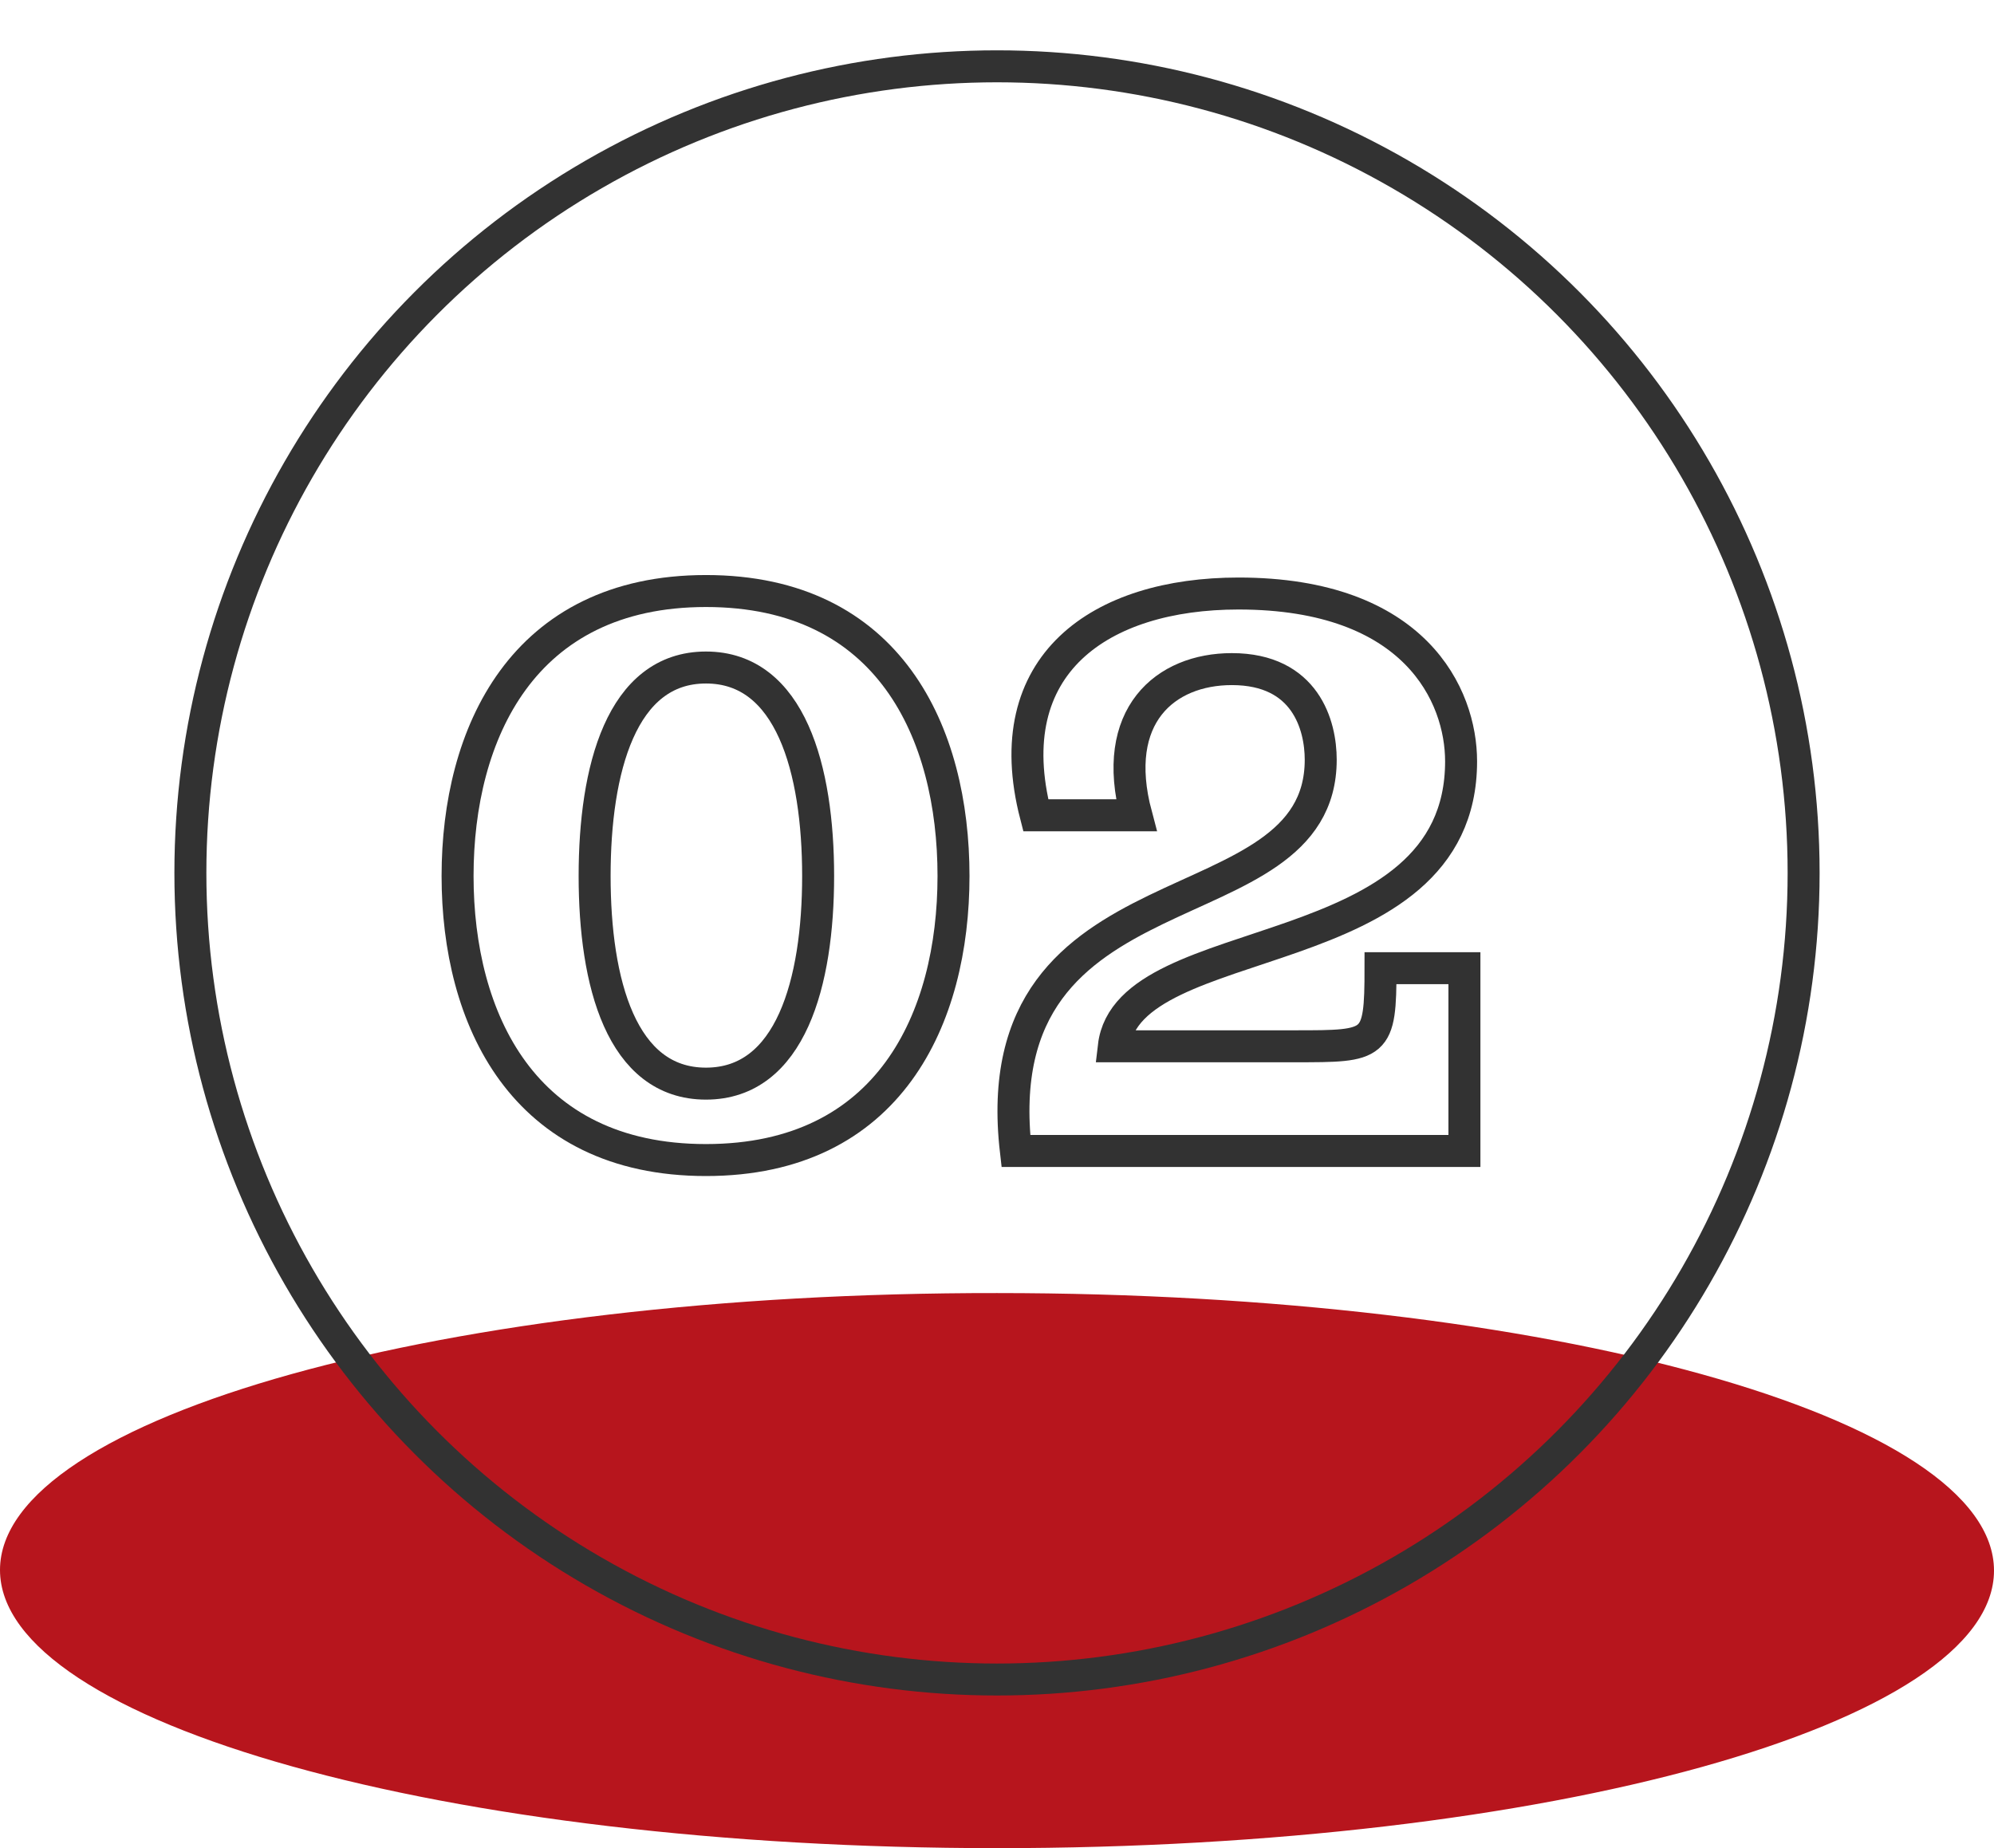
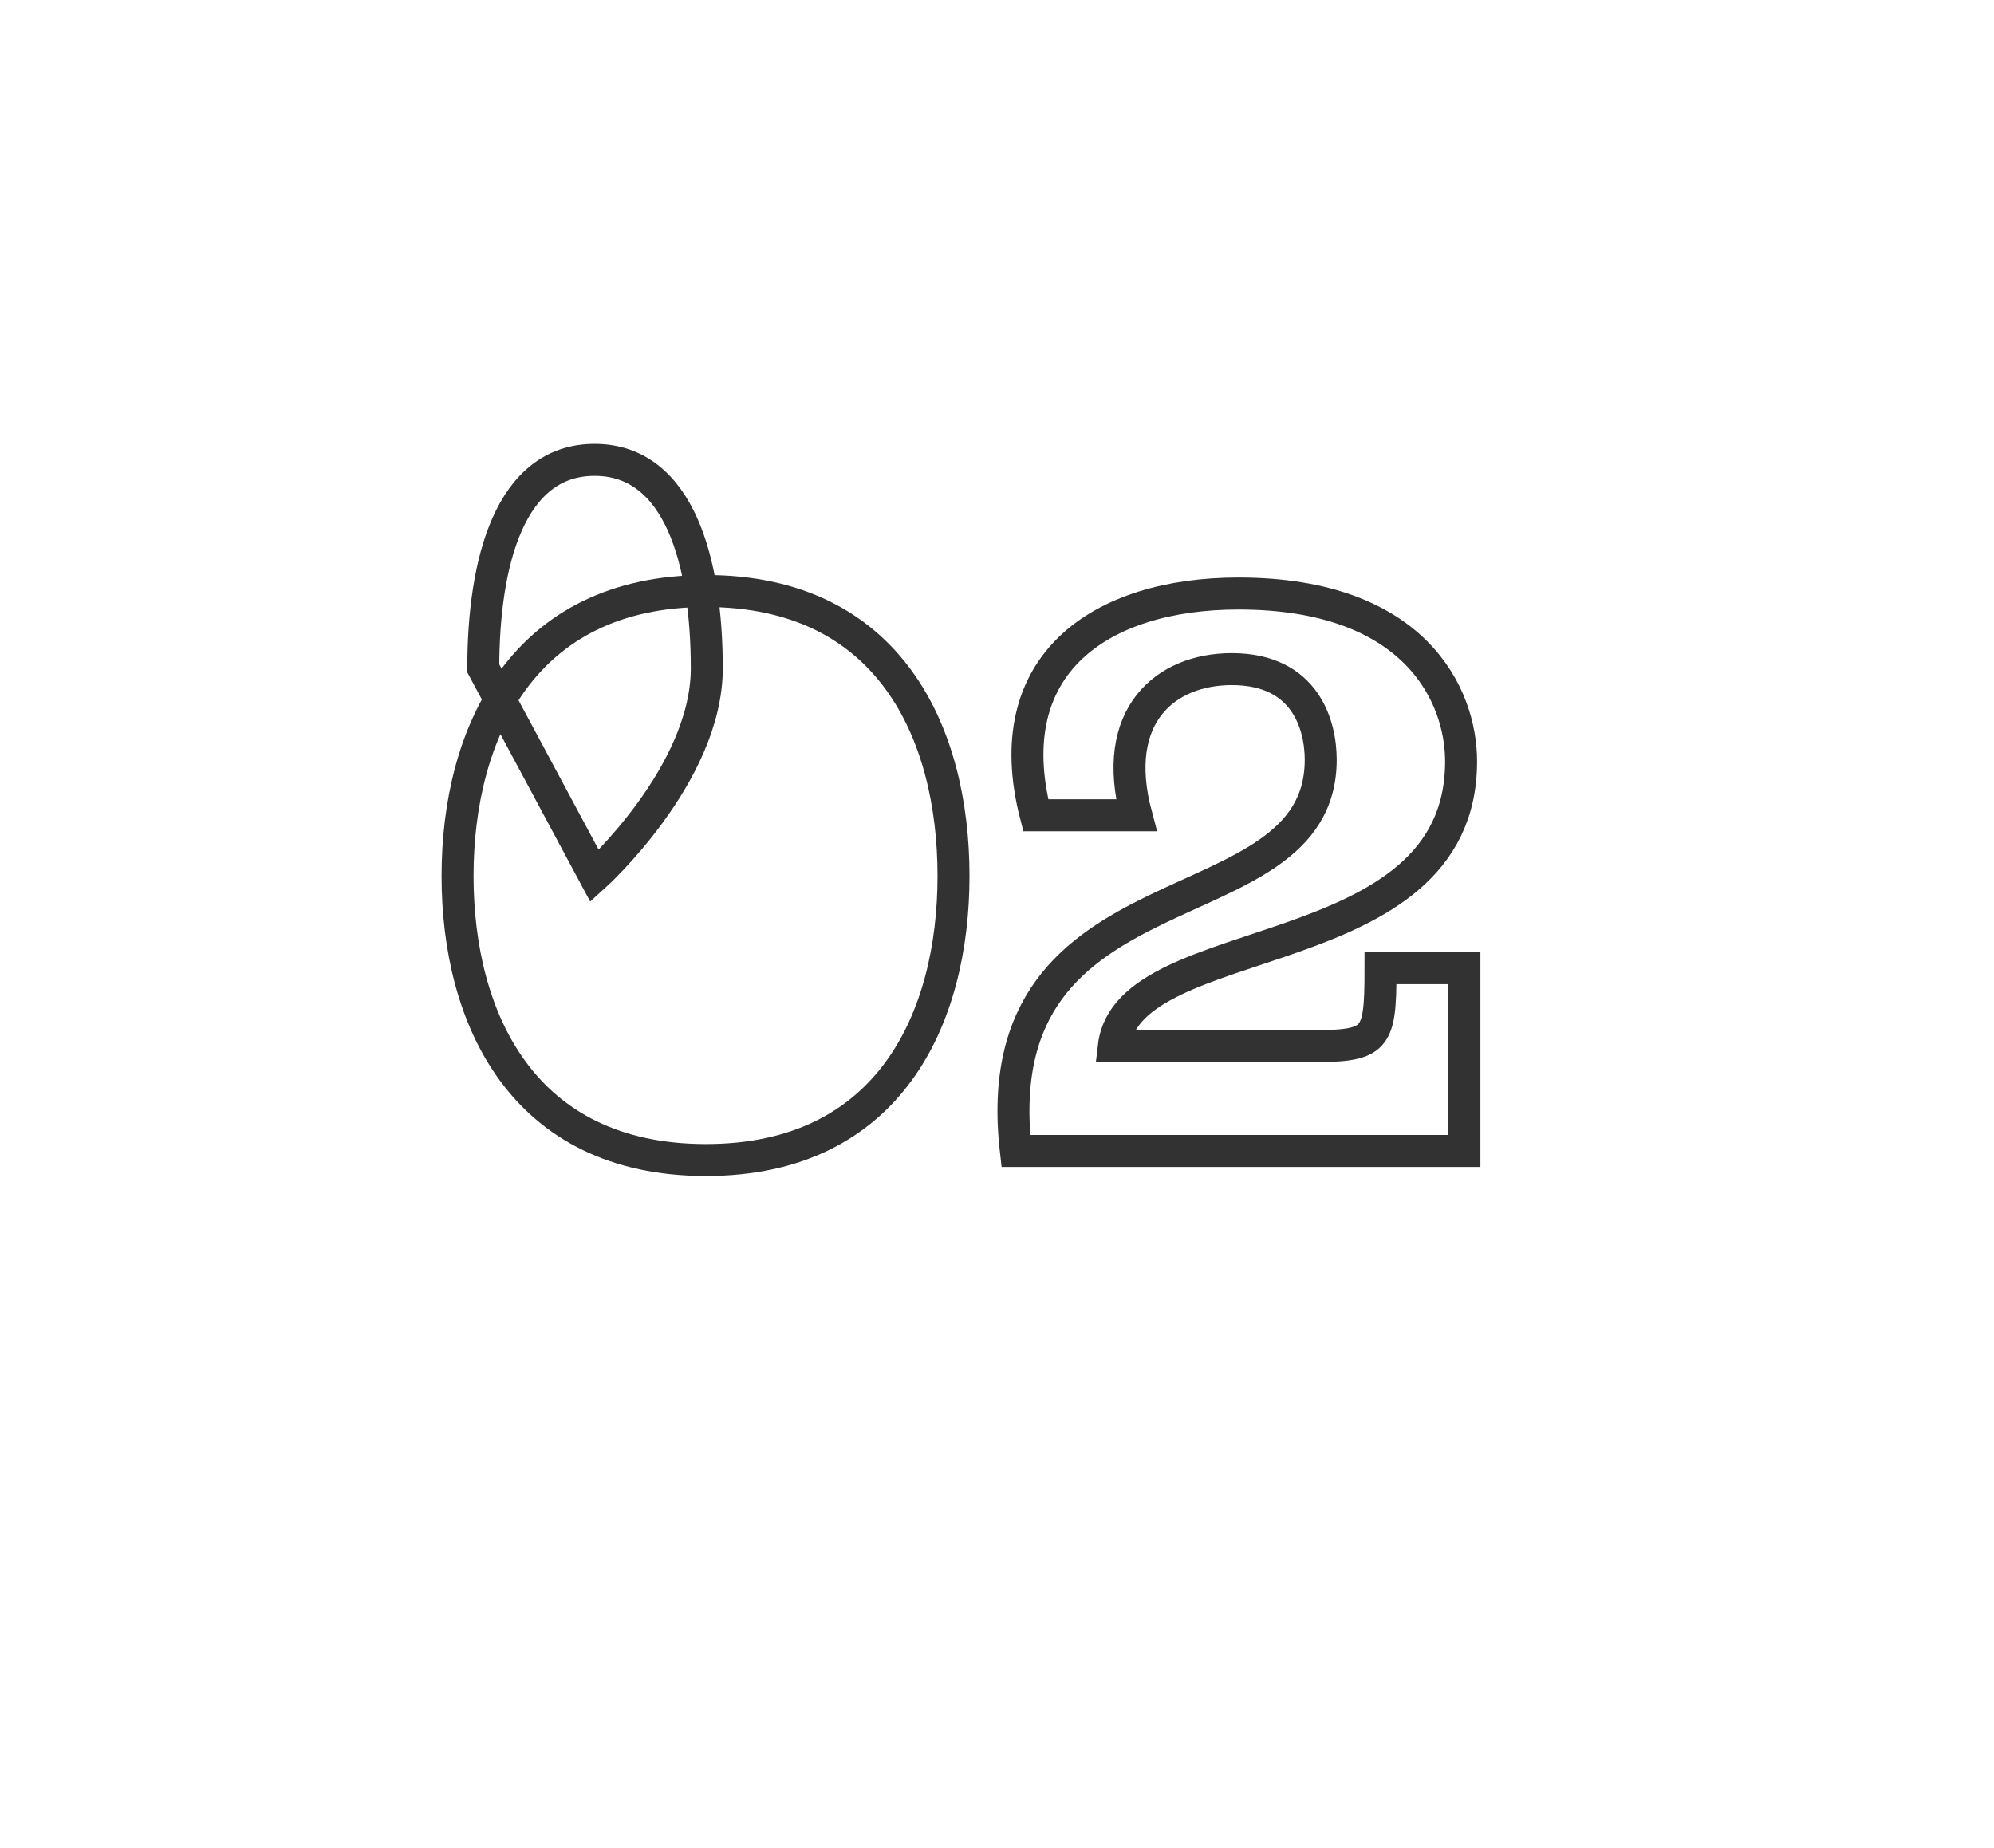
<svg xmlns="http://www.w3.org/2000/svg" id="Ebene_1" data-name="Ebene 1" viewBox="0 0 311.8 289">
  <defs>
    <style>
      .cls-1 {
        stroke-miterlimit: 10;
      }

      .cls-1, .cls-2 {
        fill: none;
        stroke: #323232;
        stroke-width: 5px;
      }

      .cls-2 {
        stroke-linecap: round;
        stroke-linejoin: round;
      }

      .cls-3 {
        fill: #b7151d;
      }
    </style>
  </defs>
-   <path class="cls-3" d="M155.9,289c86.1,0,155.9-19.4,155.9-43.4s-69.8-43.4-155.9-43.4c-86.1-.1-155.9,19.4-155.9,43.3s69.8,43.5,155.9,43.5h0Z" />
  <g>
-     <path class="cls-1" d="M149.1,136.98c0,22.21-10,44.42-38.71,44.42s-38.84-22.21-38.84-44.42,10.13-44.56,38.84-44.56,38.71,22.21,38.71,44.56ZM92.98,136.98c0,16.63,4.16,32.47,17.41,32.47s17.54-15.85,17.54-32.47-4.29-32.6-17.54-32.6-17.41,15.98-17.41,32.6Z" />
+     <path class="cls-1" d="M149.1,136.98c0,22.21-10,44.42-38.71,44.42s-38.84-22.21-38.84-44.42,10.13-44.56,38.84-44.56,38.71,22.21,38.71,44.56ZM92.98,136.98s17.54-15.85,17.54-32.47-4.29-32.6-17.54-32.6-17.41,15.98-17.41,32.6Z" />
    <path class="cls-1" d="M206.52,118.79c0-5.33-2.34-14.16-13.9-14.16-10.39,0-19.1,7.27-14.94,22.86h-15.72c-6.11-23.64,10.13-34.68,31.7-34.68,27.67,0,34.81,15.98,34.81,26.24,0,32.73-52.09,25.72-54.3,44.56h28.32c12.73,0,13.38,0,13.38-12.21h13.12v28.58h-70.14c-5.33-46.24,47.67-33.9,47.67-61.18Z" />
  </g>
-   <circle class="cls-2" cx="155.9" cy="136.5" r="126.13" />
</svg>